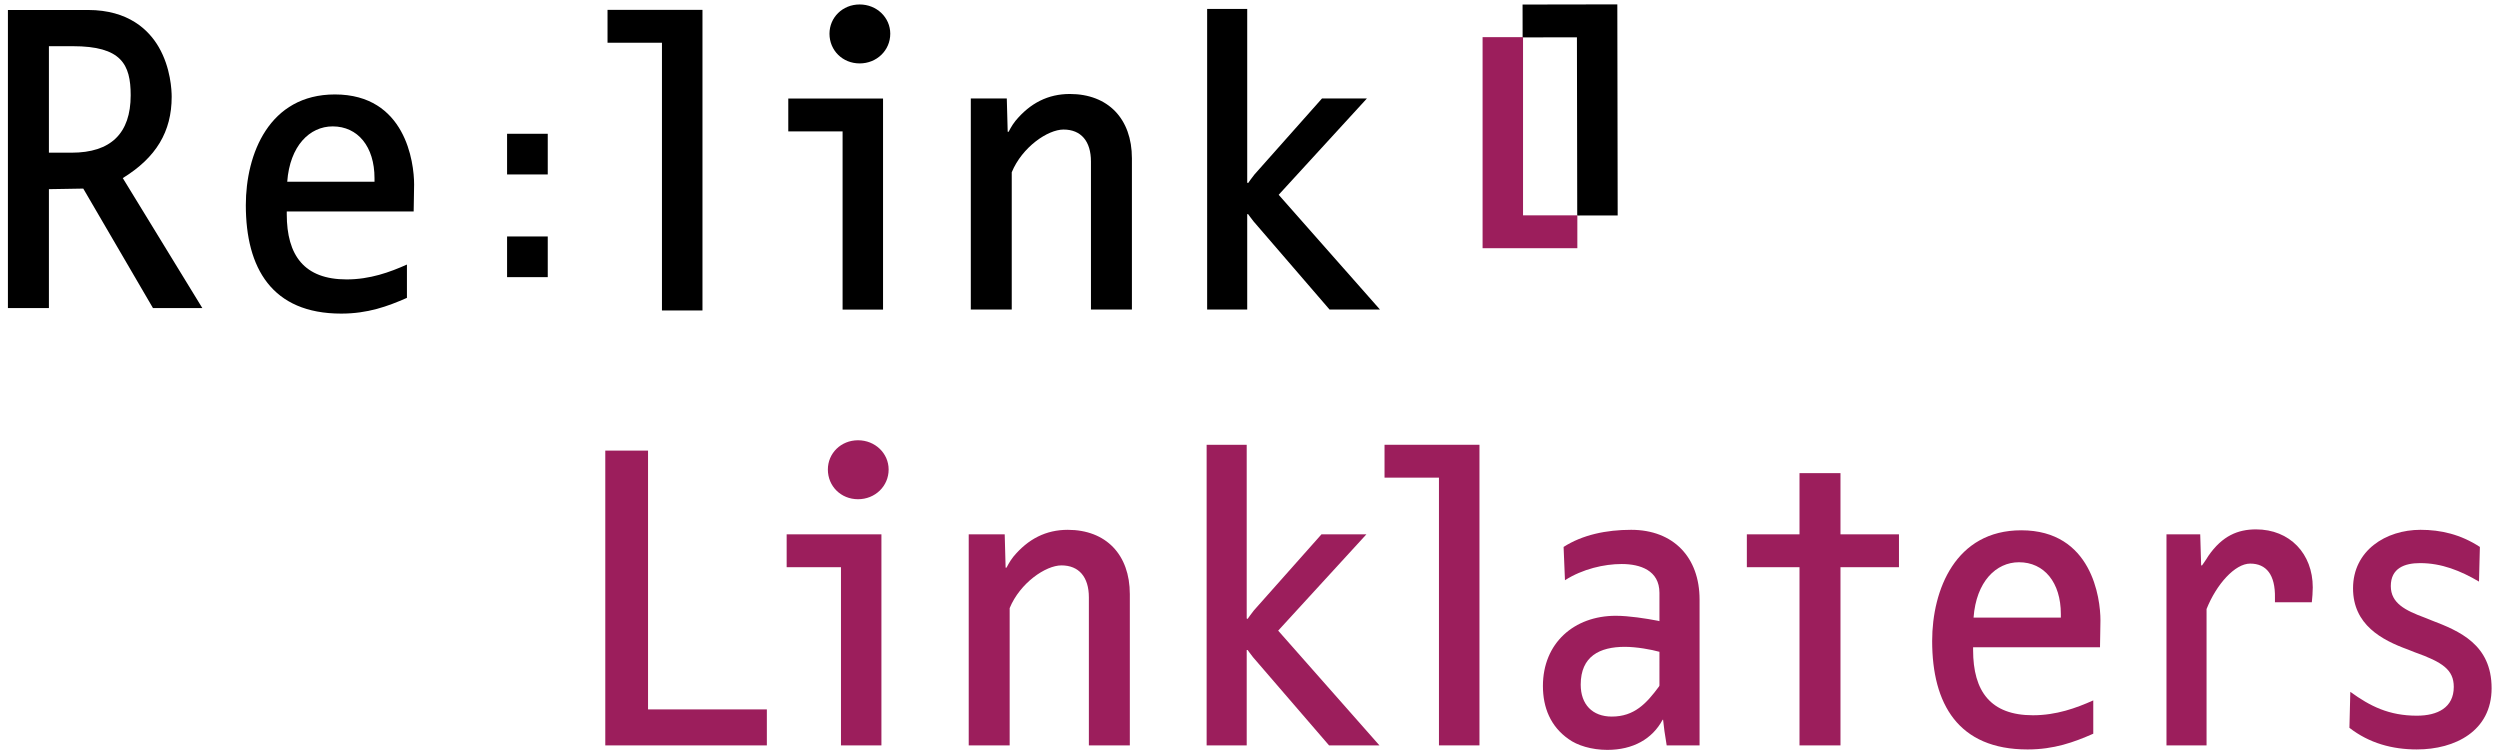
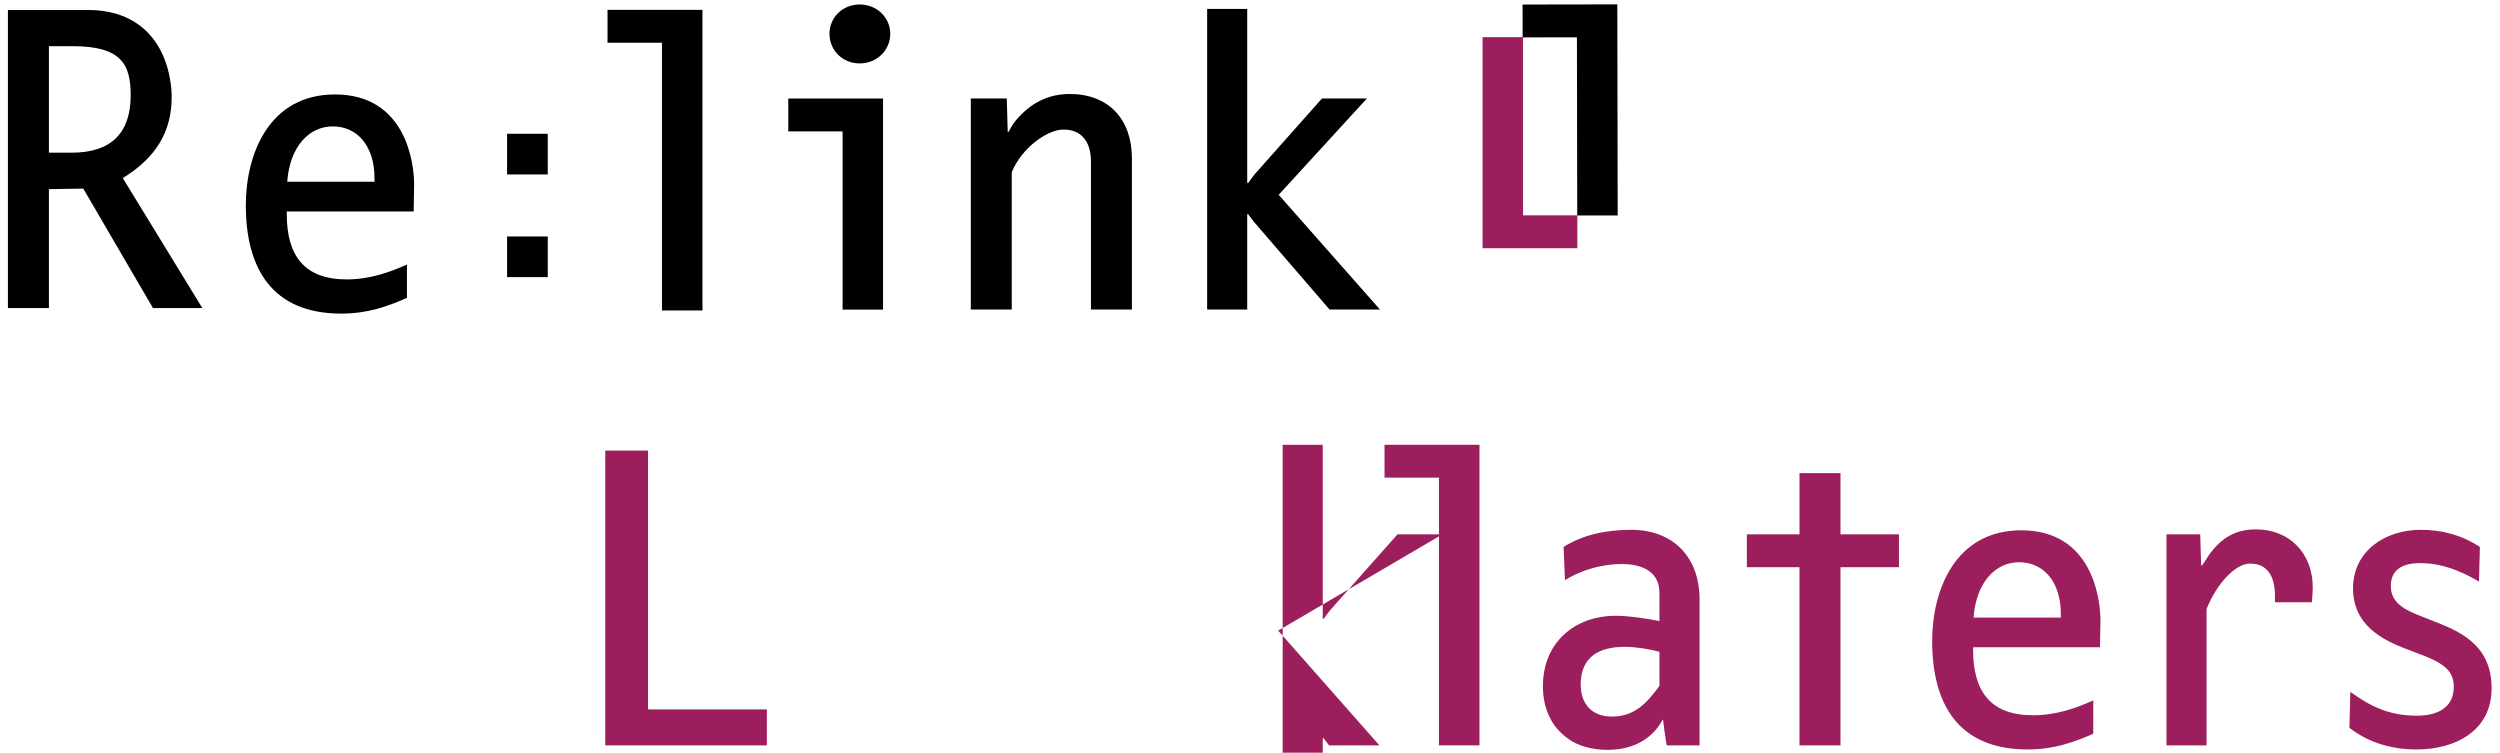
<svg xmlns="http://www.w3.org/2000/svg" width="1126" height="339" viewBox="0 0 1126 339">
  <title>Relink_Linklaters_Black_RGB</title>
  <g id="Relink_Linklaters_Black_RGB" fill="none" fill-rule="evenodd">
    <path id="Fill-1" fill="#9C1E5C" d="M272.62 335.72V202.962h19.257v116.554h53.517v16.204H272.62" />
-     <path d="M378.772 335.72v-80.262h-24.46V240.66h42.68v95.06h-18.22zm7.687-110.87c-7.71 0-13.59-5.874-13.59-13.377 0-7.304 5.88-13.177 13.59-13.177 7.694 0 13.783 5.873 13.783 13.177 0 7.503-6.09 13.376-13.784 13.376z" id="Fill-2" fill="#9C1E5C" />
-     <path d="M490.428 335.72v-66.68c0-9.116-4.452-14.388-12.36-14.388-7.088 0-18.65 7.902-23.316 19.24v61.828h-18.44v-95.06h16.21l.407 15.005h.406s1.416-2.843 3.046-4.873c6.696-8.102 14.79-12.16 24.522-12.16 17.226 0 27.973 11.154 27.973 28.988v68.1h-18.45" id="Fill-3" fill="#9C1E5C" />
-     <path d="M598.602 335.72L564.356 296c-.822-1.014-2.43-3.244-2.43-3.244h-.408v42.964h-18.05V200.327h18.05v78.24l.407.2s1.823-2.646 2.84-3.847l30.43-34.26h20.234L575.69 284.04l45.61 51.682h-22.7" id="Fill-4" fill="#9C1E5C" />
+     <path d="M598.602 335.72c-.822-1.014-2.43-3.244-2.43-3.244h-.408v42.964h-18.05V200.327h18.05v78.24l.407.2s1.823-2.646 2.84-3.847l30.43-34.26h20.234L575.69 284.04l45.61 51.682h-22.7" id="Fill-4" fill="#9C1E5C" />
    <path id="Fill-5" fill="#9C1E5C" d="M648.106 335.72V215.13h-24.513v-14.803h42.76V335.72h-18.247" />
    <path d="M750.675 335.72l-1.015-6.488c-.207-1.822-.6-5.067-.6-5.067h-.208c-4.665 8.71-13.375 13.583-24.93 13.583-7.093 0-13.58-2.028-17.44-4.873-8.1-5.657-11.55-14.172-11.55-23.906 0-19.266 13.986-31.618 32.836-31.618 5.873 0 13.584 1.214 18.84 2.22l.807.194v-12.753c0-10.14-8.692-12.976-17.003-12.976-7.903 0-17.637 2.237-25.552 7.3l-.615-14.996c8.53-5.472 19.264-7.71 30.41-7.71 19.056 0 30.833 12.37 30.833 31.418v65.672h-14.813zm-3.26-42.148c-3.645-1.024-10.323-2.238-15.58-2.238-11.362 0-19.882 4.26-19.882 17.02 0 8.925 5.275 14.39 13.992 14.39 10.147 0 15.612-5.874 21.294-13.583l.175-.39V293.57z" id="Fill-6" fill="#9C1E5C" />
    <path id="Fill-7" fill="#9C1E5C" d="M828.953 255.458v80.26h-18.457v-80.26H786.78V240.66h23.716v-27.566h18.457v27.567h26.344v14.798h-26.344" />
    <path d="M945.836 291.54h-57.153v1.217c0 18.65 7.9 29.395 26.96 29.395 10.53 0 19.455-3.244 27.165-6.696v15.005c-8.733 3.846-17.65 7.09-29.604 7.09-31.218 0-42.963-20.48-42.963-48.846 0-23.106 10.53-49.863 40.12-49.863 31.832 0 35.676 30.602 35.676 40.54 0 3.837-.2 9.518-.2 12.16m-36.49-38.31c-10.325 0-19.265 8.717-20.458 24.92h39.314v-1.607c0-14.197-7.497-23.314-18.857-23.314" id="Fill-8" fill="#9C1E5C" />
    <path d="M1041.25 271.27h-16.61v-2.022c.2-10.338-3.86-15.404-11.16-15.404-6.87 0-15.195 9.324-19.645 20.463v61.413h-18.053v-95.06h15.2l.415 13.99h.408s2.03-2.843 2.835-4.257c6.3-9.117 13.38-11.96 21.47-11.96 15.21 0 25.56 10.937 25.56 26.135 0 2.244-.21 4.473-.42 6.703" id="Fill-9" fill="#9C1E5C" />
    <path d="M1088.57 337.55c-11.13 0-21.48-2.83-30.39-9.74l.4-16.215c8.92 6.49 17.42 10.75 29.99 10.75 9.32 0 16.61-3.644 16.61-12.976 0-7.704-5.06-11.148-17.61-15.607l-3.05-1.214c-11.75-4.267-24.71-11.147-24.71-27.56 0-17.034 14.78-26.36 30.39-26.36 9.12 0 18.03 2.032 26.74 7.71l-.4 15.607c-8.31-4.876-16.81-8.32-26.55-8.32-6.89 0-13.17 2.23-13.17 10.35 0 7.693 6.49 10.945 15.2 14.175l3.05 1.228c12.76 4.866 27.15 10.94 27.15 30.603 0 19.25-16.42 27.566-33.65 27.566" id="Fill-10" fill="#9C1E5C" />
    <path id="Fill-11" fill="#000" d="M685.764 2.048l.025 14.798 24.46-.042.136 80.26 18.218-.03-.16-95.06-42.68.074" />
    <path id="Fill-12" fill="#9C1E5C" d="M685.975 16.732v80.26h24.46v14.8h-42.68V16.73h18.22" />
    <path d="M379.502 139.434v-80.26h-24.46v-14.8h42.68v95.06H379.5zm7.686-110.87c-7.71 0-13.59-5.874-13.59-13.377 0-7.303 5.88-13.176 13.59-13.176 7.695 0 13.784 5.874 13.784 13.177 0 7.503-6.09 13.376-13.784 13.376z" id="Fill-13" fill="#000" />
    <path d="M491.365 139.415V72.737c0-9.117-4.45-14.39-12.36-14.39-7.088 0-18.65 7.902-23.316 19.24v61.828h-18.44v-95.06h16.21l.406 15.006h.408s1.415-2.843 3.045-4.872c6.696-8.103 14.79-12.16 24.52-12.16 17.227 0 27.974 11.153 27.974 28.987v68.1h-18.45" id="Fill-14" fill="#000" />
    <path d="M598.83 139.415l-34.245-39.72c-.823-1.014-2.43-3.243-2.43-3.243h-.41v42.963h-18.048V4.022h18.05v78.24l.407.2s1.823-2.645 2.838-3.846l30.434-34.26h20.23l-39.735 43.378 45.61 51.68h-22.7" id="Fill-15" fill="#000" />
    <path id="Fill-16" fill="#000" d="M298.145 139.835V19.247H273.63V4.443h42.763v135.392h-18.248" />
    <path d="M186.31 95.237h-57.154v1.215c0 18.65 7.903 29.395 26.96 29.395 10.53 0 19.455-3.244 27.165-6.695v15.005c-8.73 3.844-17.65 7.087-29.602 7.087-31.218 0-42.963-20.478-42.963-48.844 0-23.107 10.53-49.864 40.12-49.864 31.832 0 35.675 30.6 35.675 40.54 0 3.837-.2 9.517-.2 12.16m-36.49-38.312c-10.324 0-19.265 8.718-20.458 24.922h39.314V80.24c0-14.2-7.497-23.316-18.857-23.316" id="Fill-17" fill="#000" />
    <path id="Fill-18" fill="#000" d="M228.388 124.825h18.318v-18.32h-18.318z" />
    <path id="Fill-19" fill="#000" d="M228.388 78.572h18.318V60.254h-18.318z" />
    <path d="M91.136 138.76H68.903l-31.4-53.824c-2.763.067-5.543.104-8.244.142-2.375.035-4.808.067-7.23.12v53.562H3.565V4.495h36.073c18.335 0 27.454 9.1 31.875 16.732 5.394 9.31 5.813 19.494 5.813 22.393 0 15.677-7.012 27.36-22.023 36.586l35.833 58.554zM22.03 68.768h10.247c17.64 0 26.584-8.702 26.584-25.865 0-13.995-4.26-22.097-26.045-22.097H22.03v47.962z" id="Fill-20" fill="#000" />
  </g>
</svg>